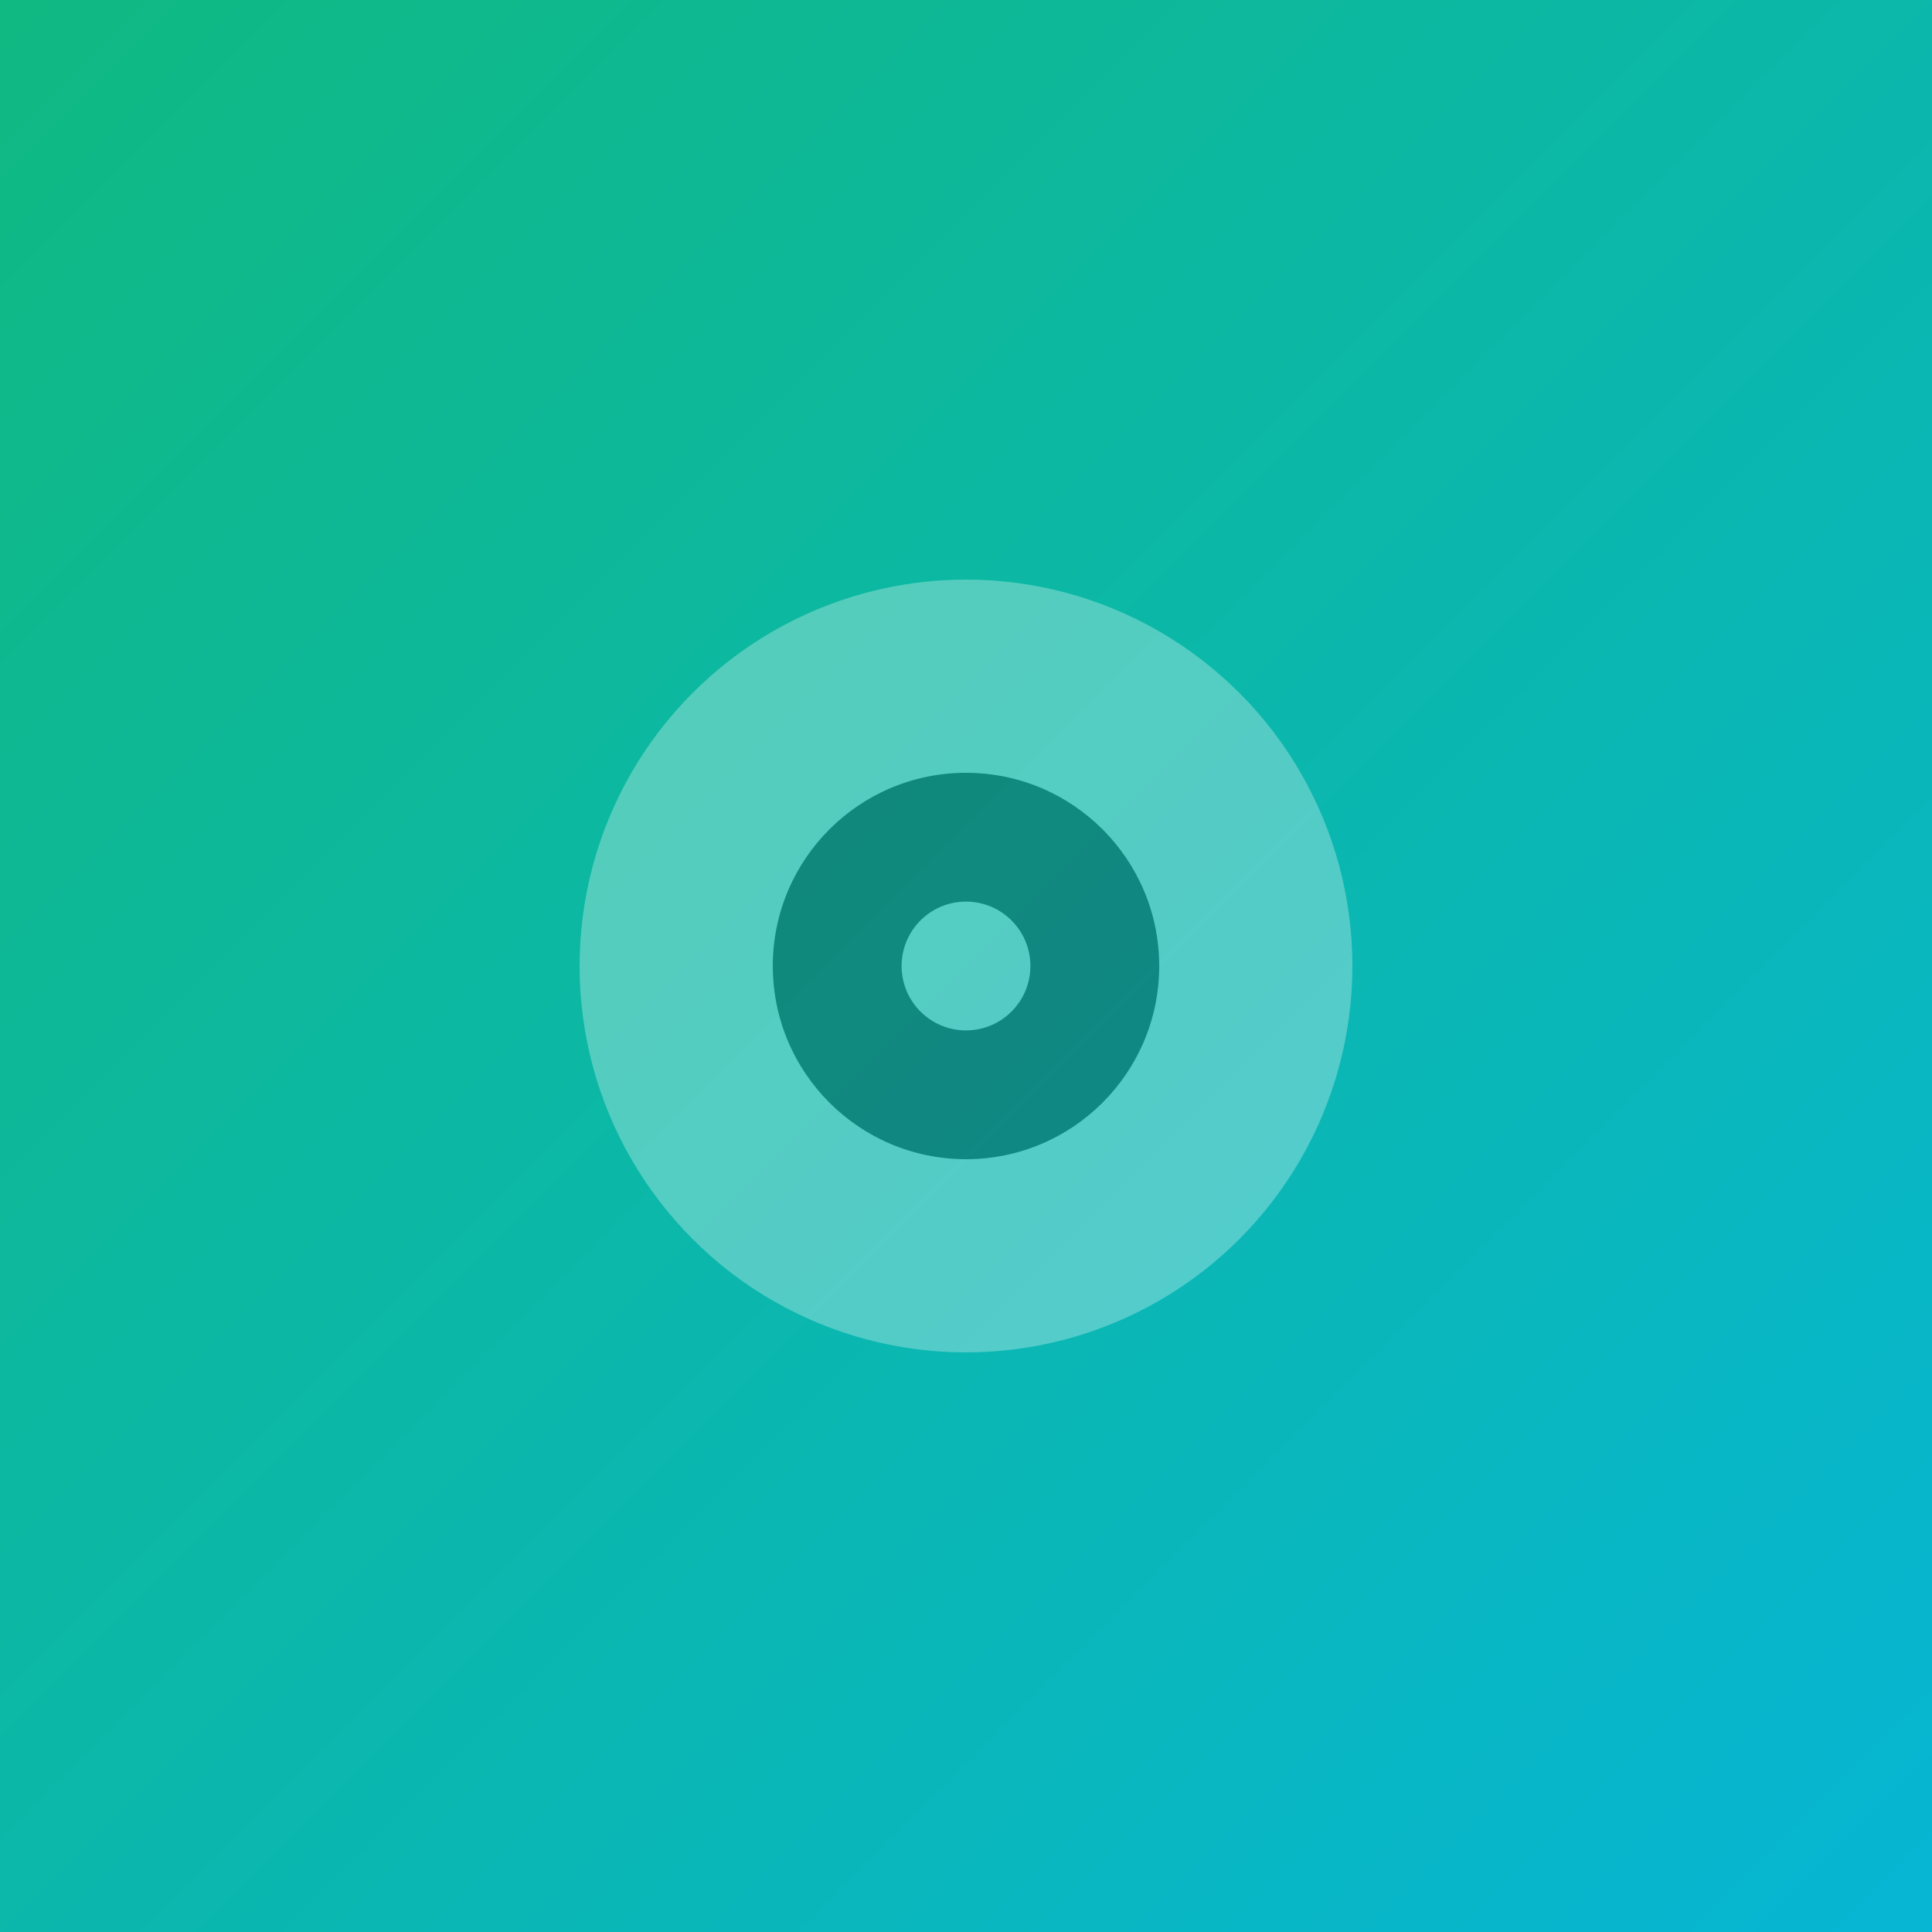
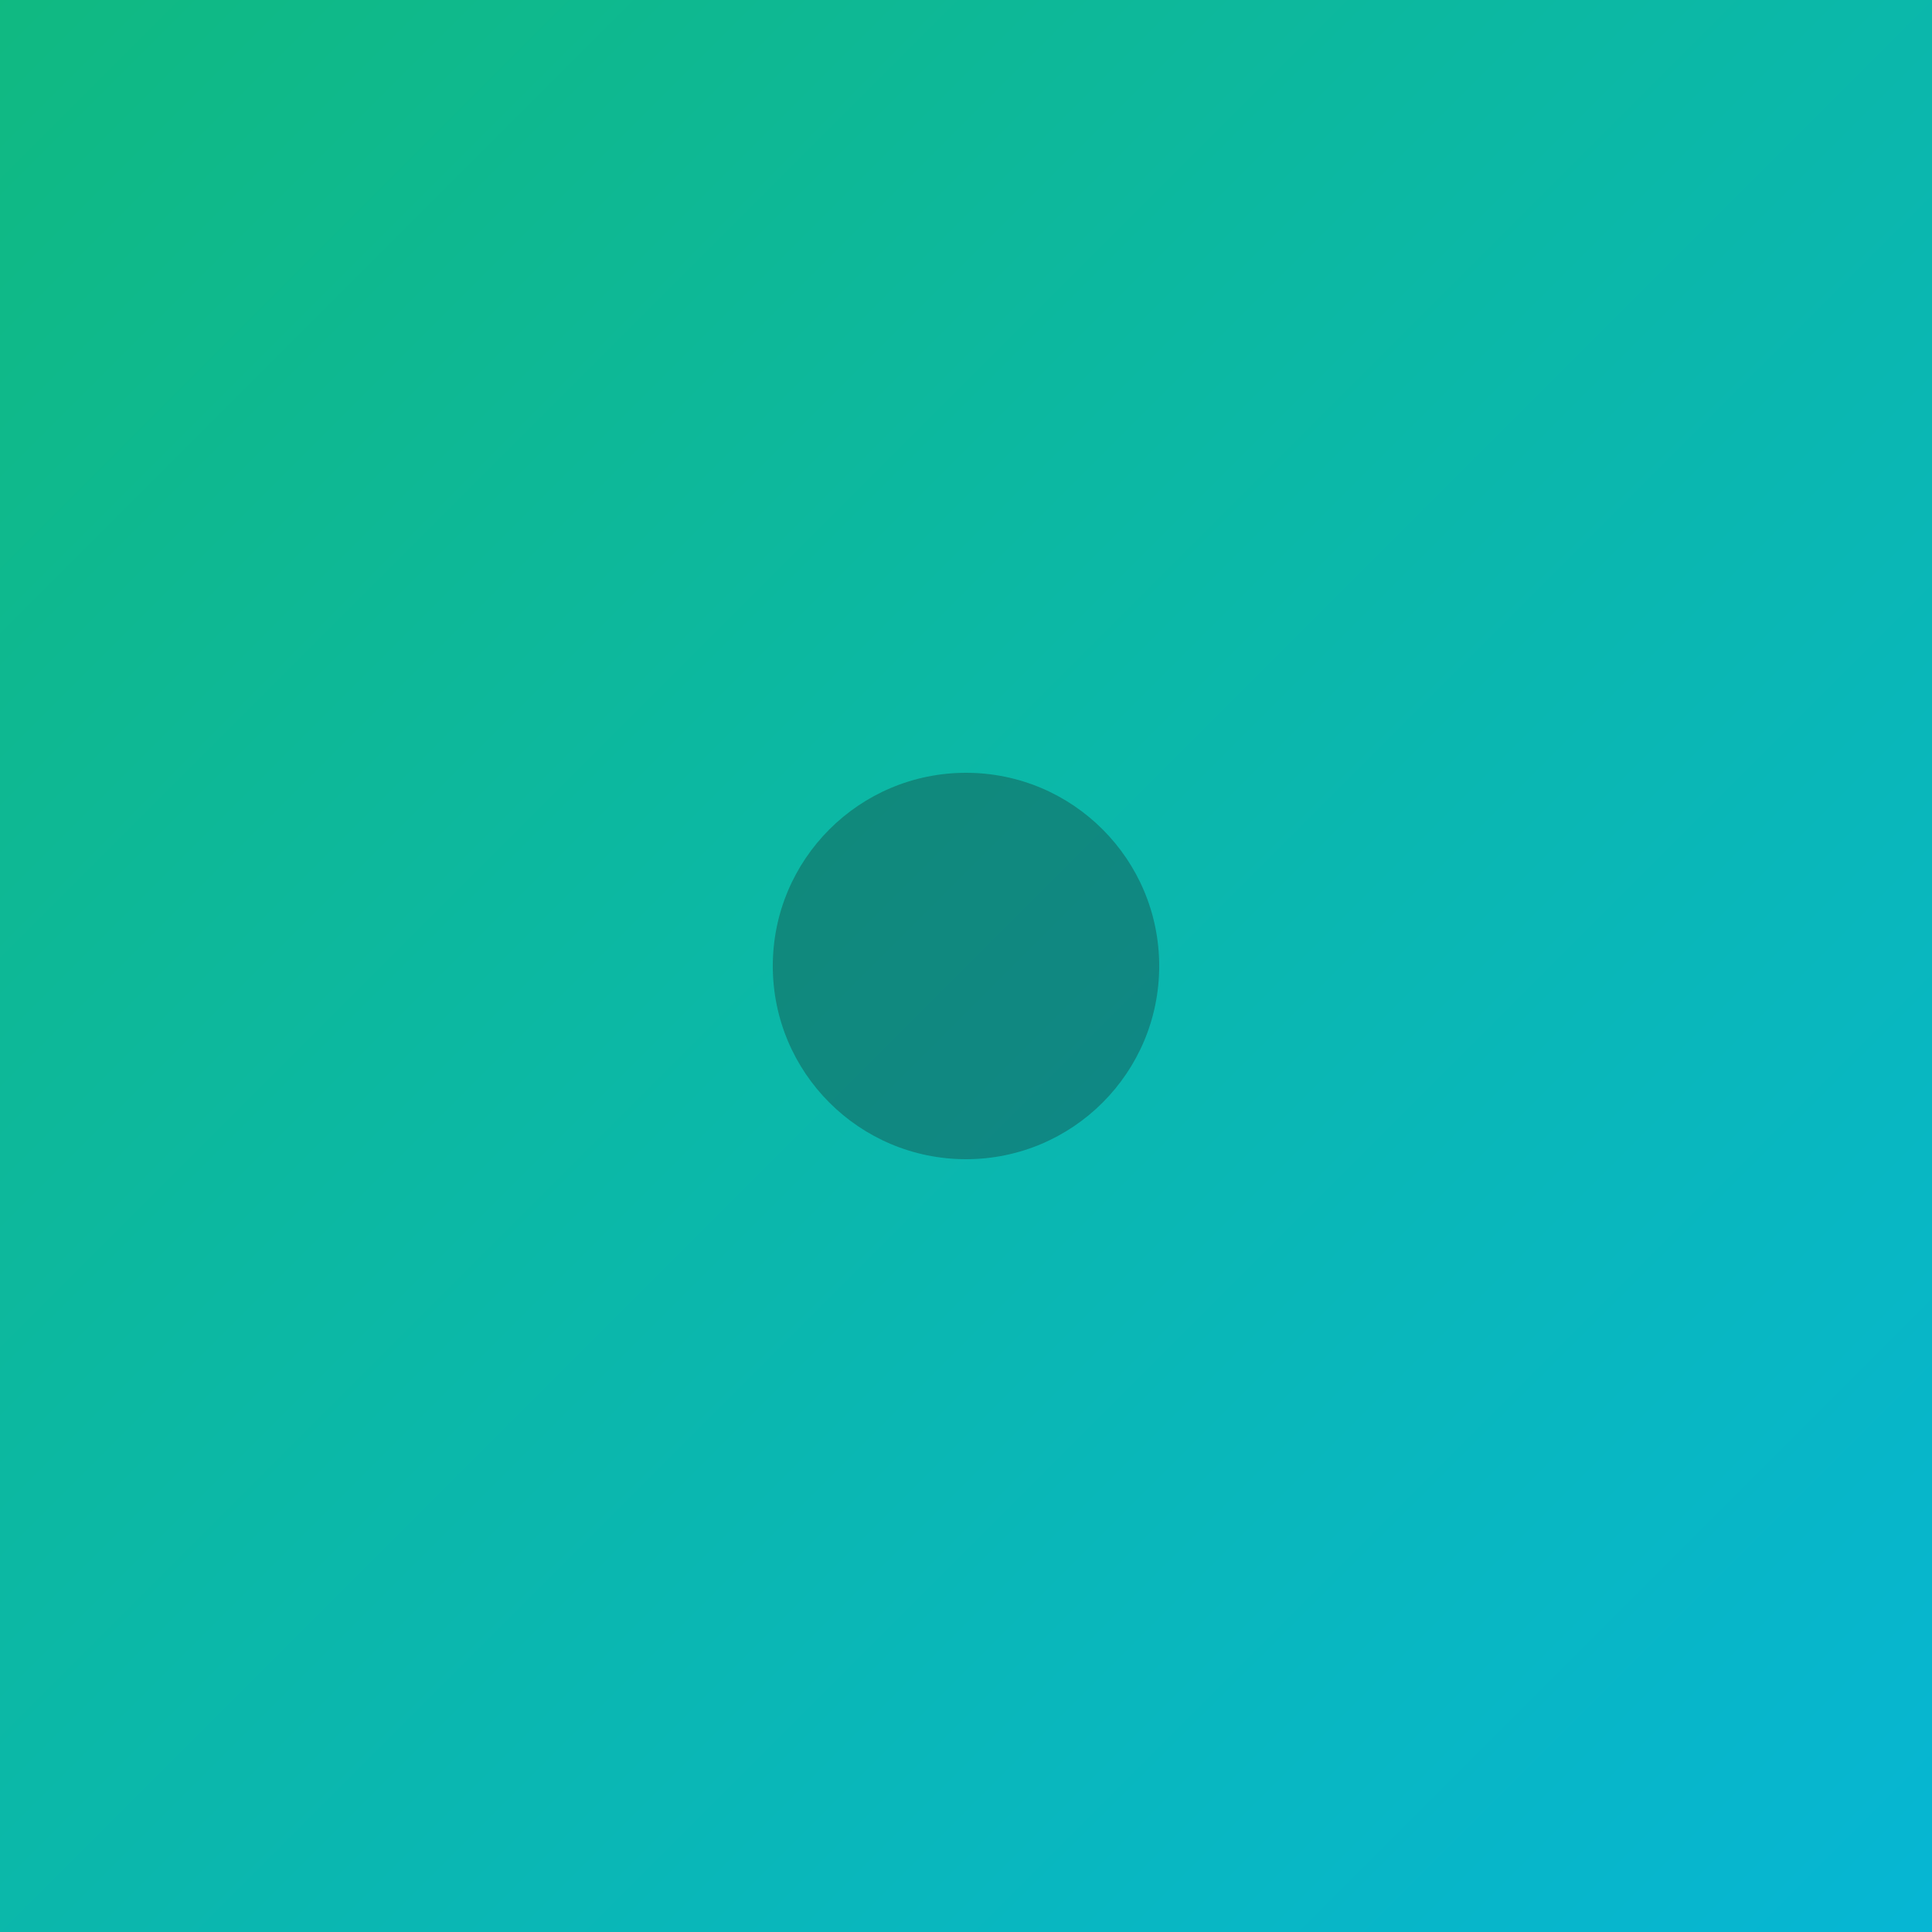
<svg xmlns="http://www.w3.org/2000/svg" width="300" height="300" viewBox="0 0 300 300">
  <rect x="0" y="0" width="300" height="300" fill="#808080" stroke="none" />
  <defs>
    <linearGradient id="grad3" x1="0%" y1="0%" x2="100%" y2="100%">
      <stop offset="0%" style="stop-color:#10B981;stop-opacity:1" />
      <stop offset="100%" style="stop-color:#06B6D4;stop-opacity:1" />
    </linearGradient>
  </defs>
  <rect width="300" height="300" fill="url(#grad3)" />
  <g fill="white" opacity="0.3">
-     <circle cx="150" cy="150" r="60" />
    <circle cx="150" cy="150" r="30" fill="#1a1a1a" />
-     <circle cx="150" cy="150" r="10" fill="white" />
  </g>
</svg>